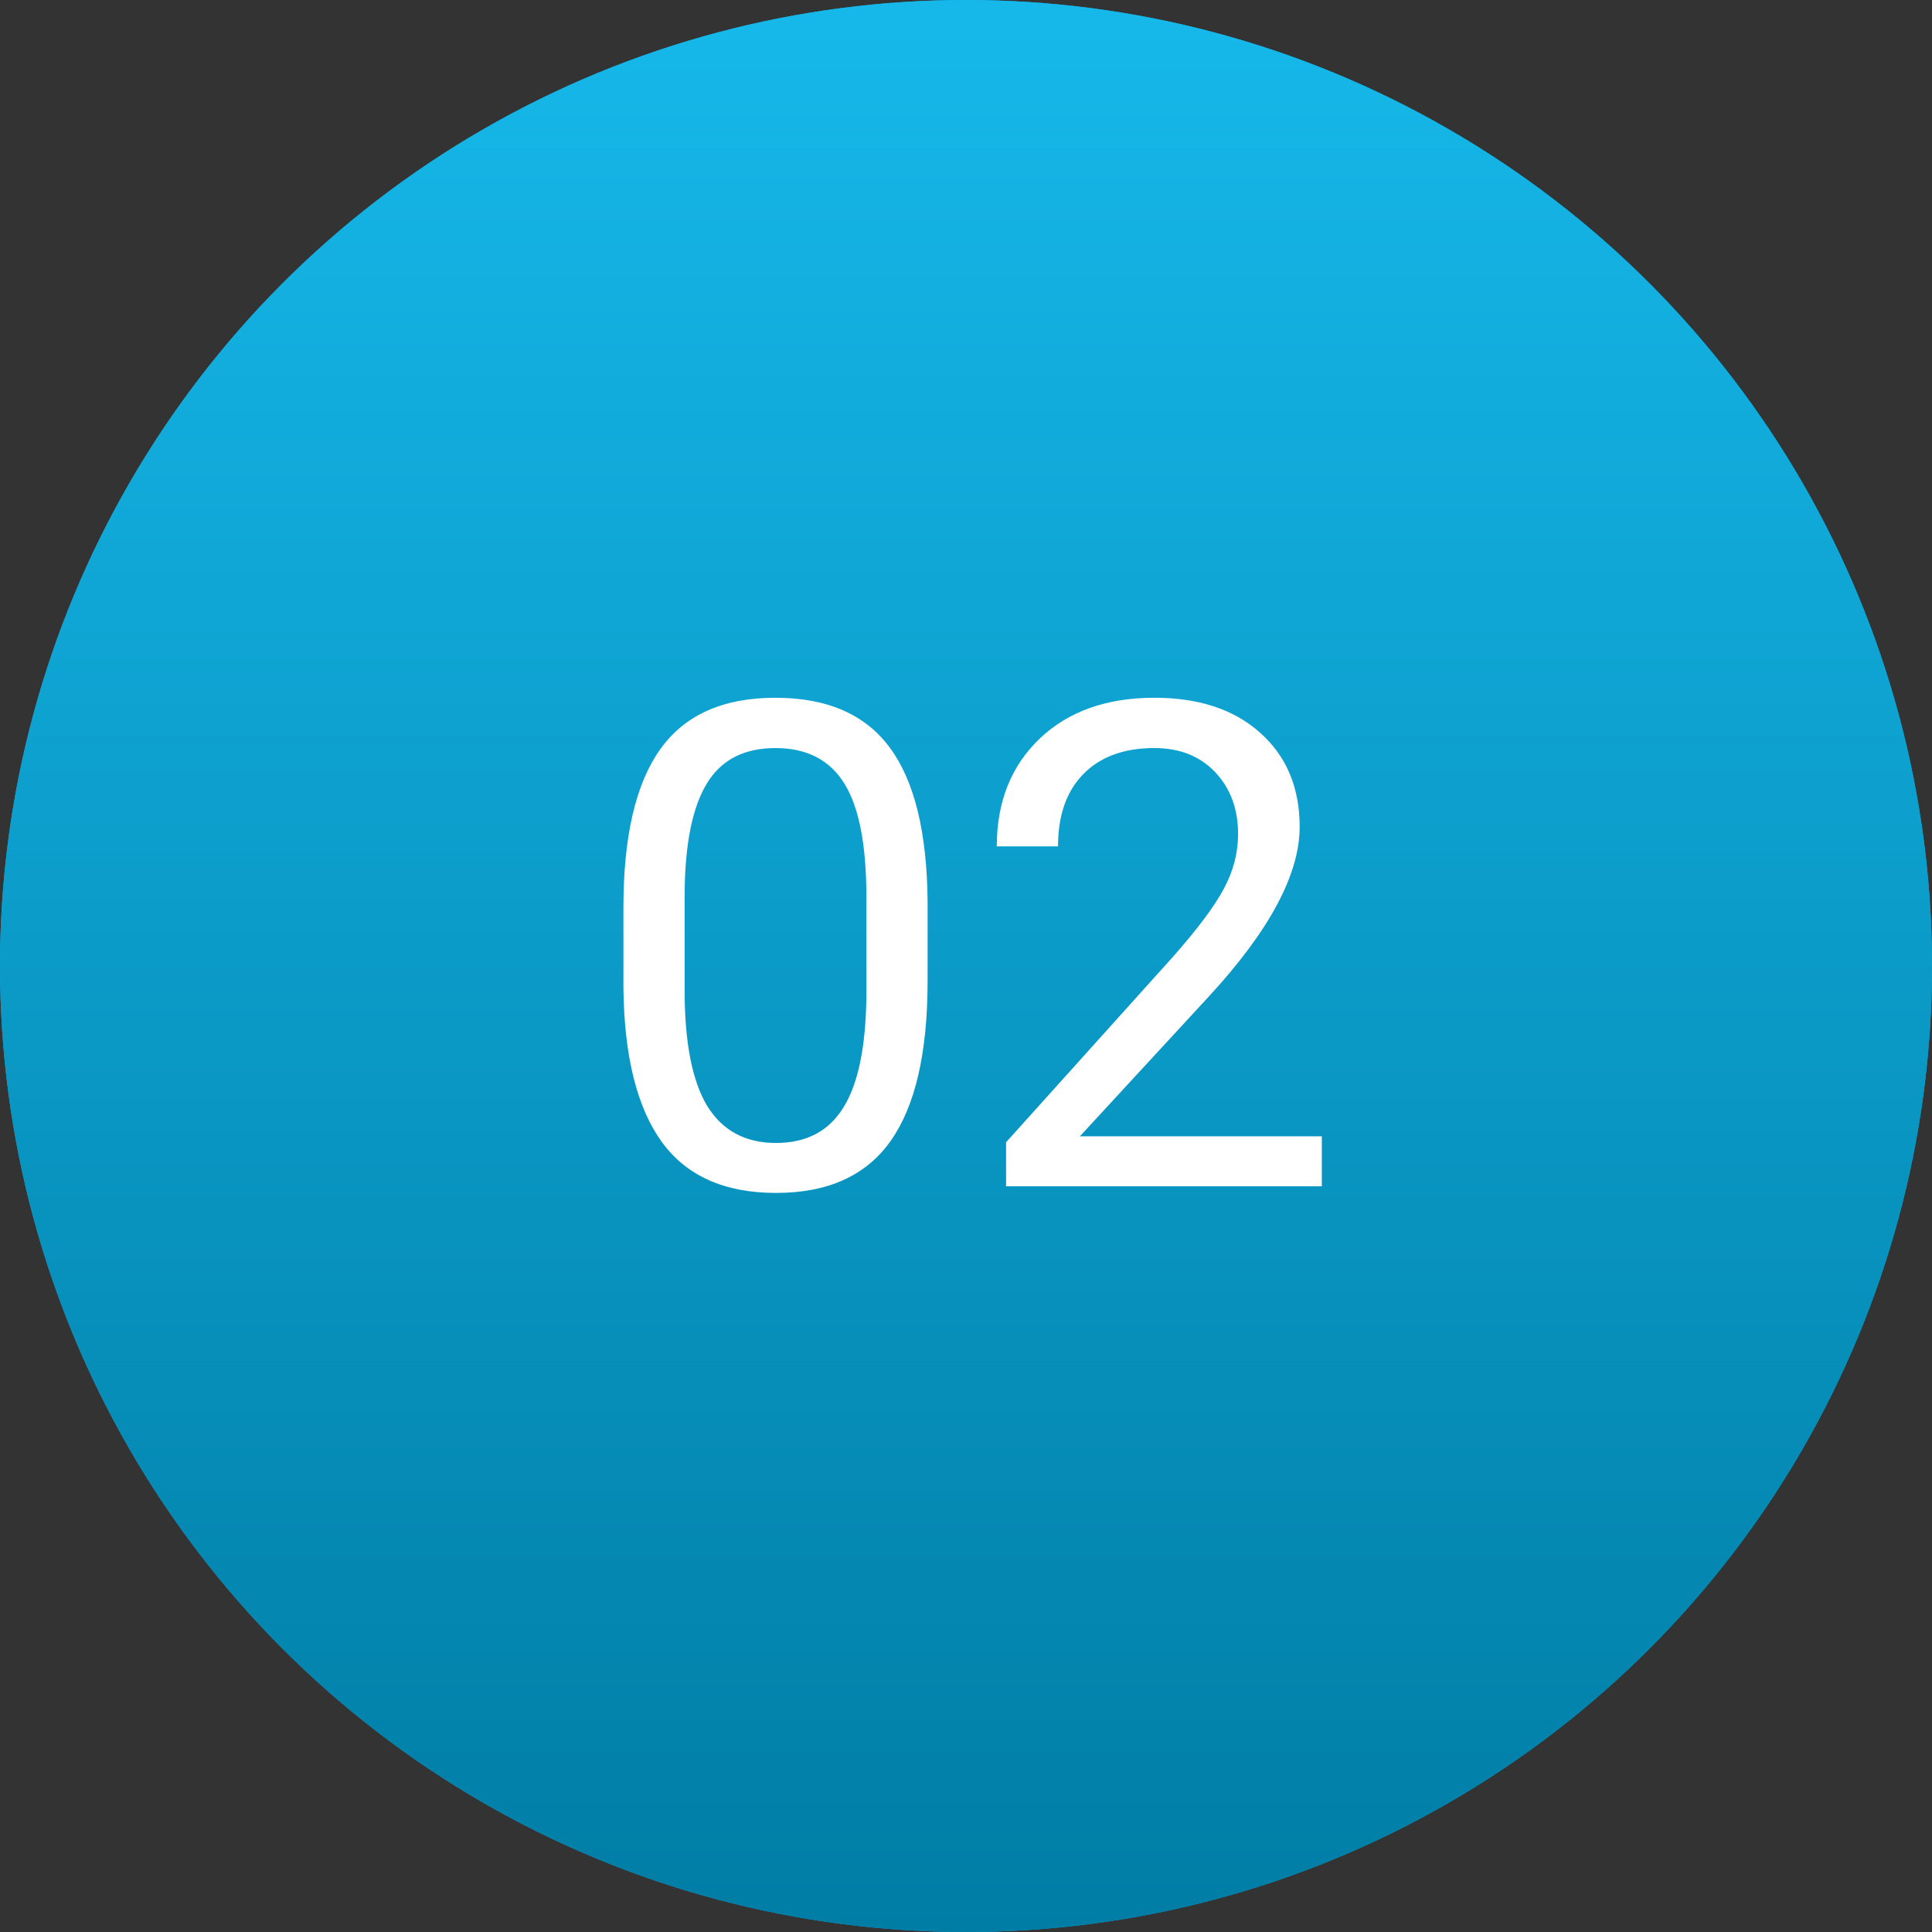
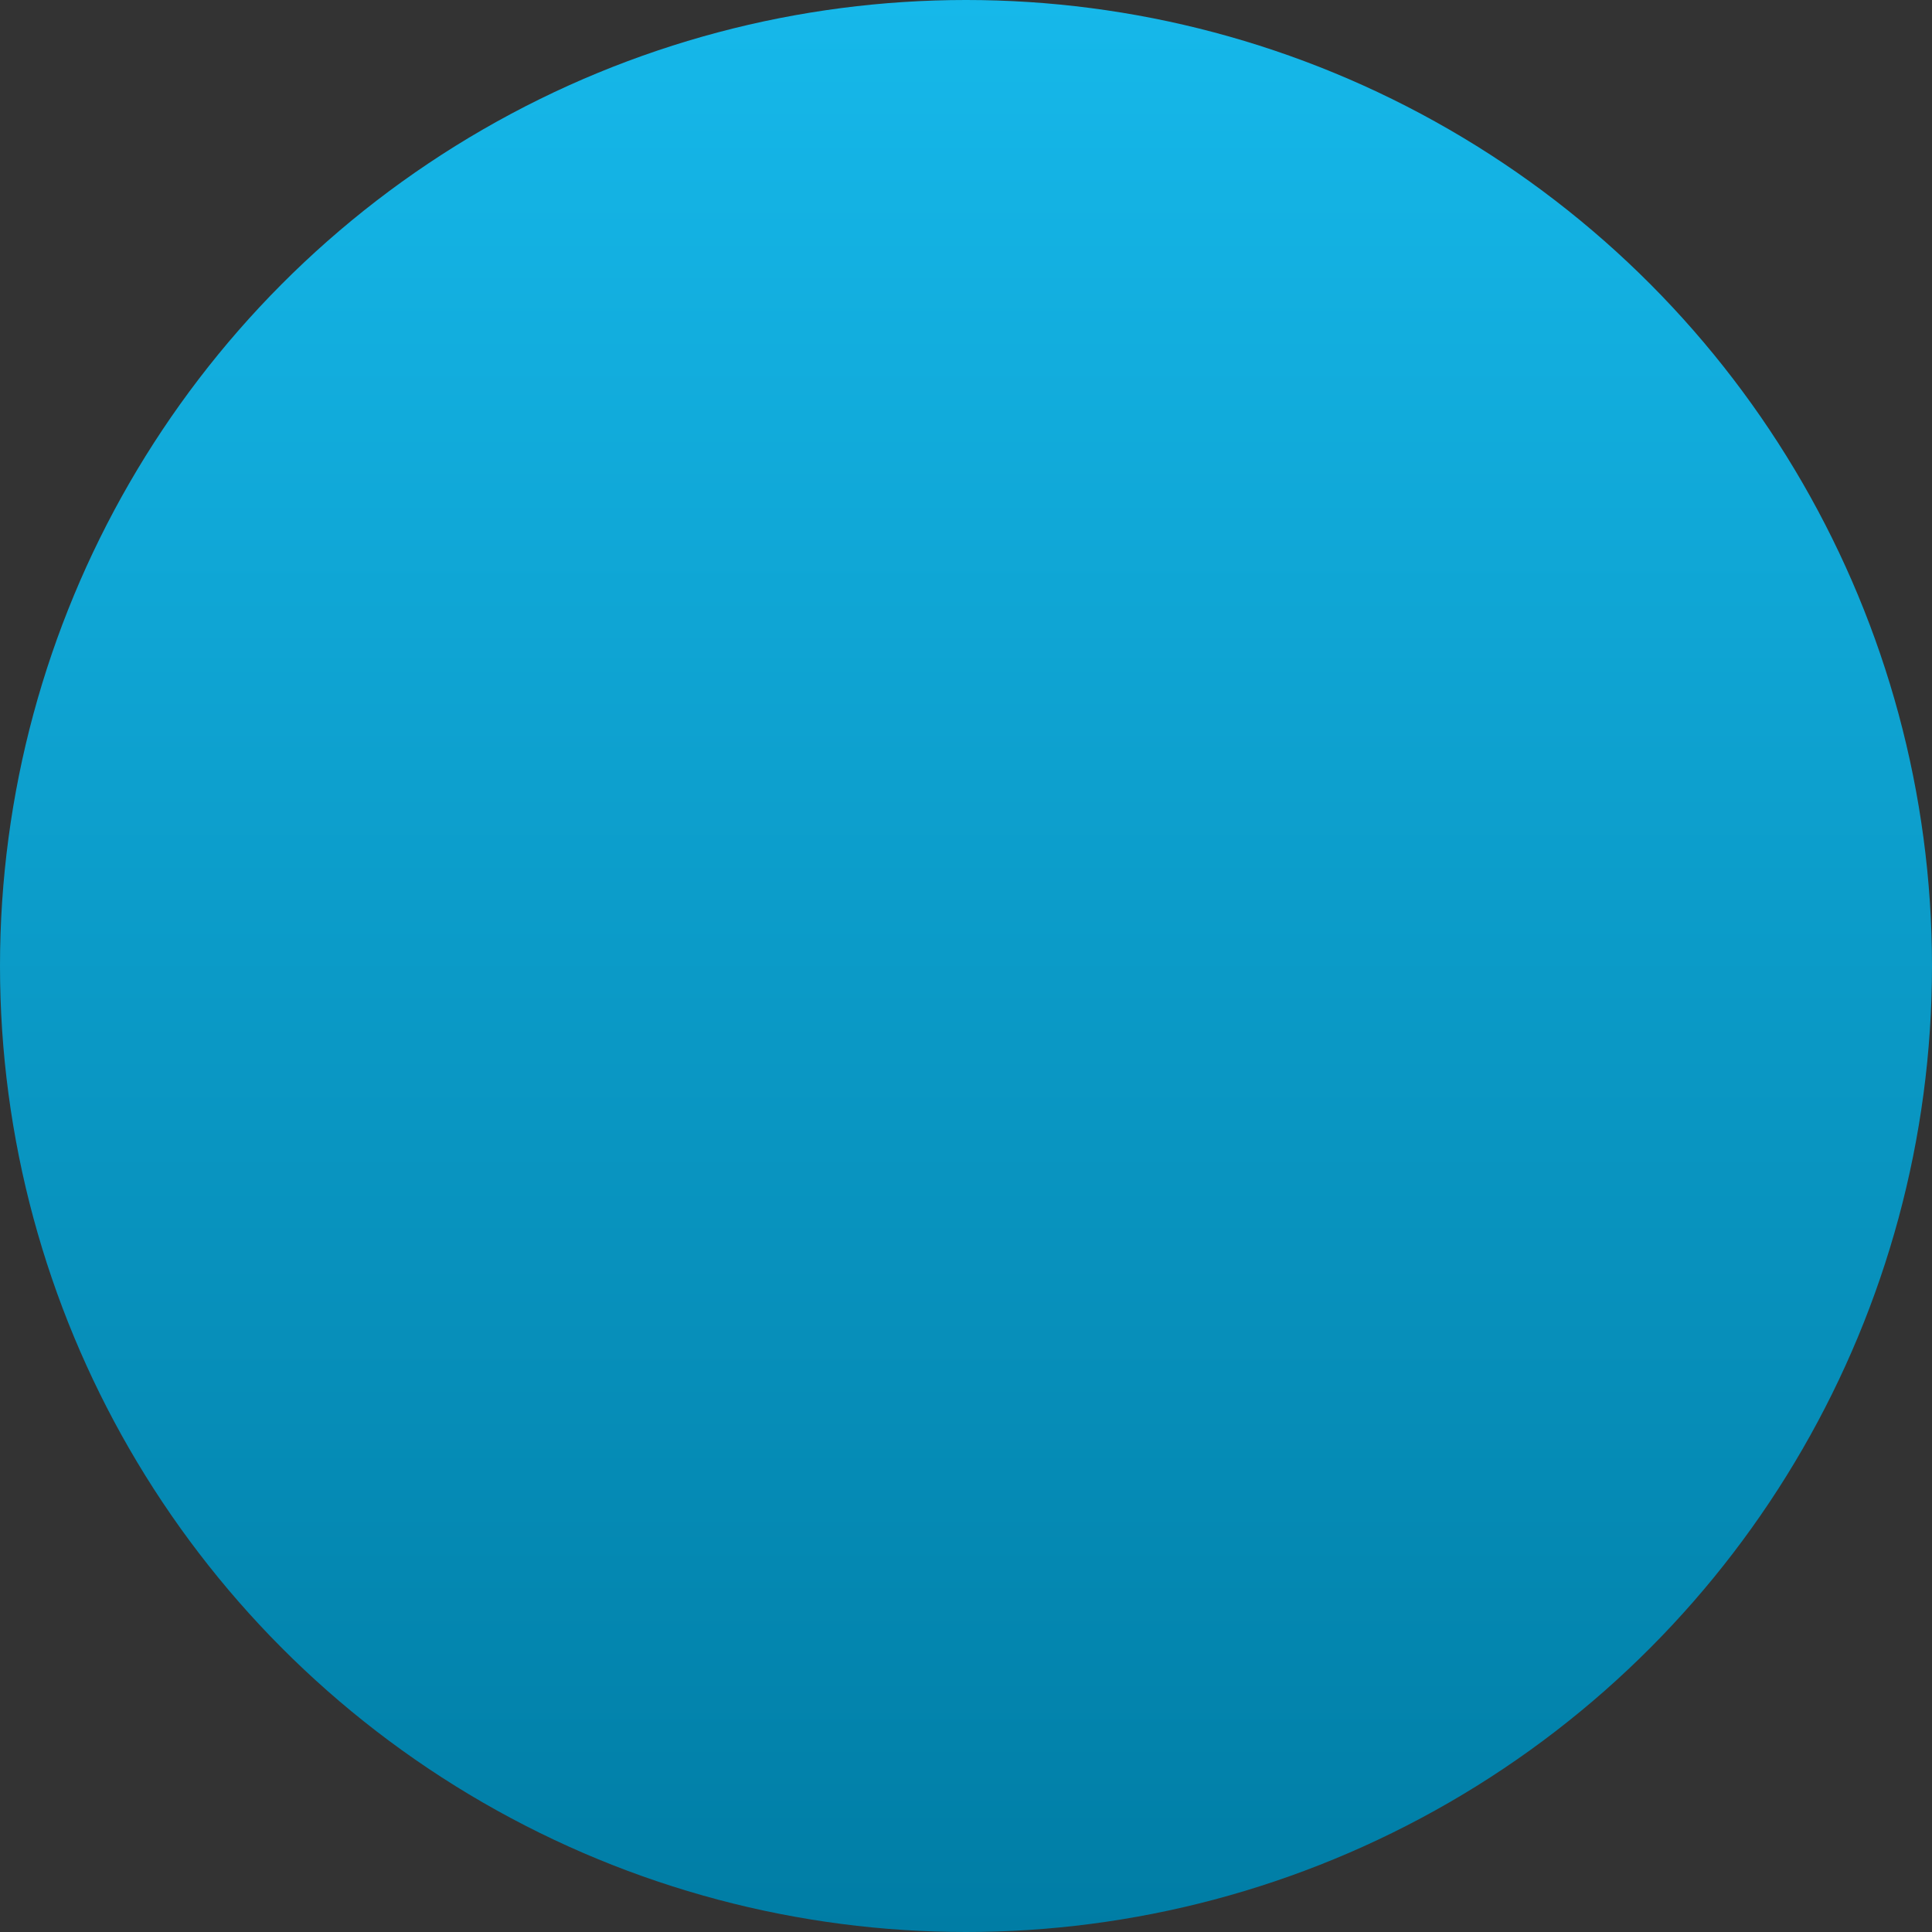
<svg xmlns="http://www.w3.org/2000/svg" width="57" height="57" viewBox="0 0 57 57" fill="none">
  <rect x="0" y="0" width="57" height="57" fill="#333333" stroke="none" />
-   <circle cx="28.5" cy="28.5" r="28.5" fill="#00B1E9" />
  <circle cx="28.5" cy="28.5" r="28.5" fill="url(#paint0_linear)" />
-   <path d="M27.367 28.936C27.367 31.051 27.006 32.624 26.283 33.652C25.561 34.681 24.431 35.195 22.895 35.195C21.378 35.195 20.255 34.694 19.525 33.691C18.796 32.682 18.419 31.178 18.393 29.18V26.768C18.393 24.678 18.754 23.125 19.477 22.109C20.199 21.094 21.332 20.586 22.875 20.586C24.405 20.586 25.531 21.078 26.254 22.061C26.977 23.037 27.348 24.547 27.367 26.592V28.936ZM25.561 26.465C25.561 24.935 25.346 23.822 24.916 23.125C24.486 22.422 23.806 22.07 22.875 22.07C21.951 22.07 21.277 22.419 20.854 23.115C20.43 23.812 20.212 24.883 20.199 26.328V29.219C20.199 30.755 20.421 31.891 20.863 32.627C21.312 33.356 21.99 33.721 22.895 33.721C23.787 33.721 24.447 33.376 24.877 32.685C25.313 31.995 25.541 30.908 25.561 29.424V26.465ZM38.998 35H29.682V33.701L34.603 28.232C35.333 27.406 35.834 26.735 36.107 26.221C36.387 25.7 36.527 25.163 36.527 24.609C36.527 23.867 36.303 23.259 35.853 22.783C35.404 22.308 34.805 22.07 34.057 22.07C33.158 22.07 32.458 22.328 31.957 22.842C31.462 23.35 31.215 24.059 31.215 24.971H29.408C29.408 23.662 29.828 22.604 30.668 21.797C31.514 20.99 32.644 20.586 34.057 20.586C35.378 20.586 36.423 20.934 37.191 21.631C37.96 22.321 38.344 23.242 38.344 24.395C38.344 25.794 37.452 27.461 35.668 29.395L31.859 33.525H38.998V35Z" fill="white" />
  <defs>
    <linearGradient id="paint0_linear" x1="28.5" y1="0" x2="28.5" y2="57" gradientUnits="userSpaceOnUse">
      <stop stop-color="#16B8EA" />
      <stop offset="1" stop-color="#007DA5" />
    </linearGradient>
  </defs>
</svg>